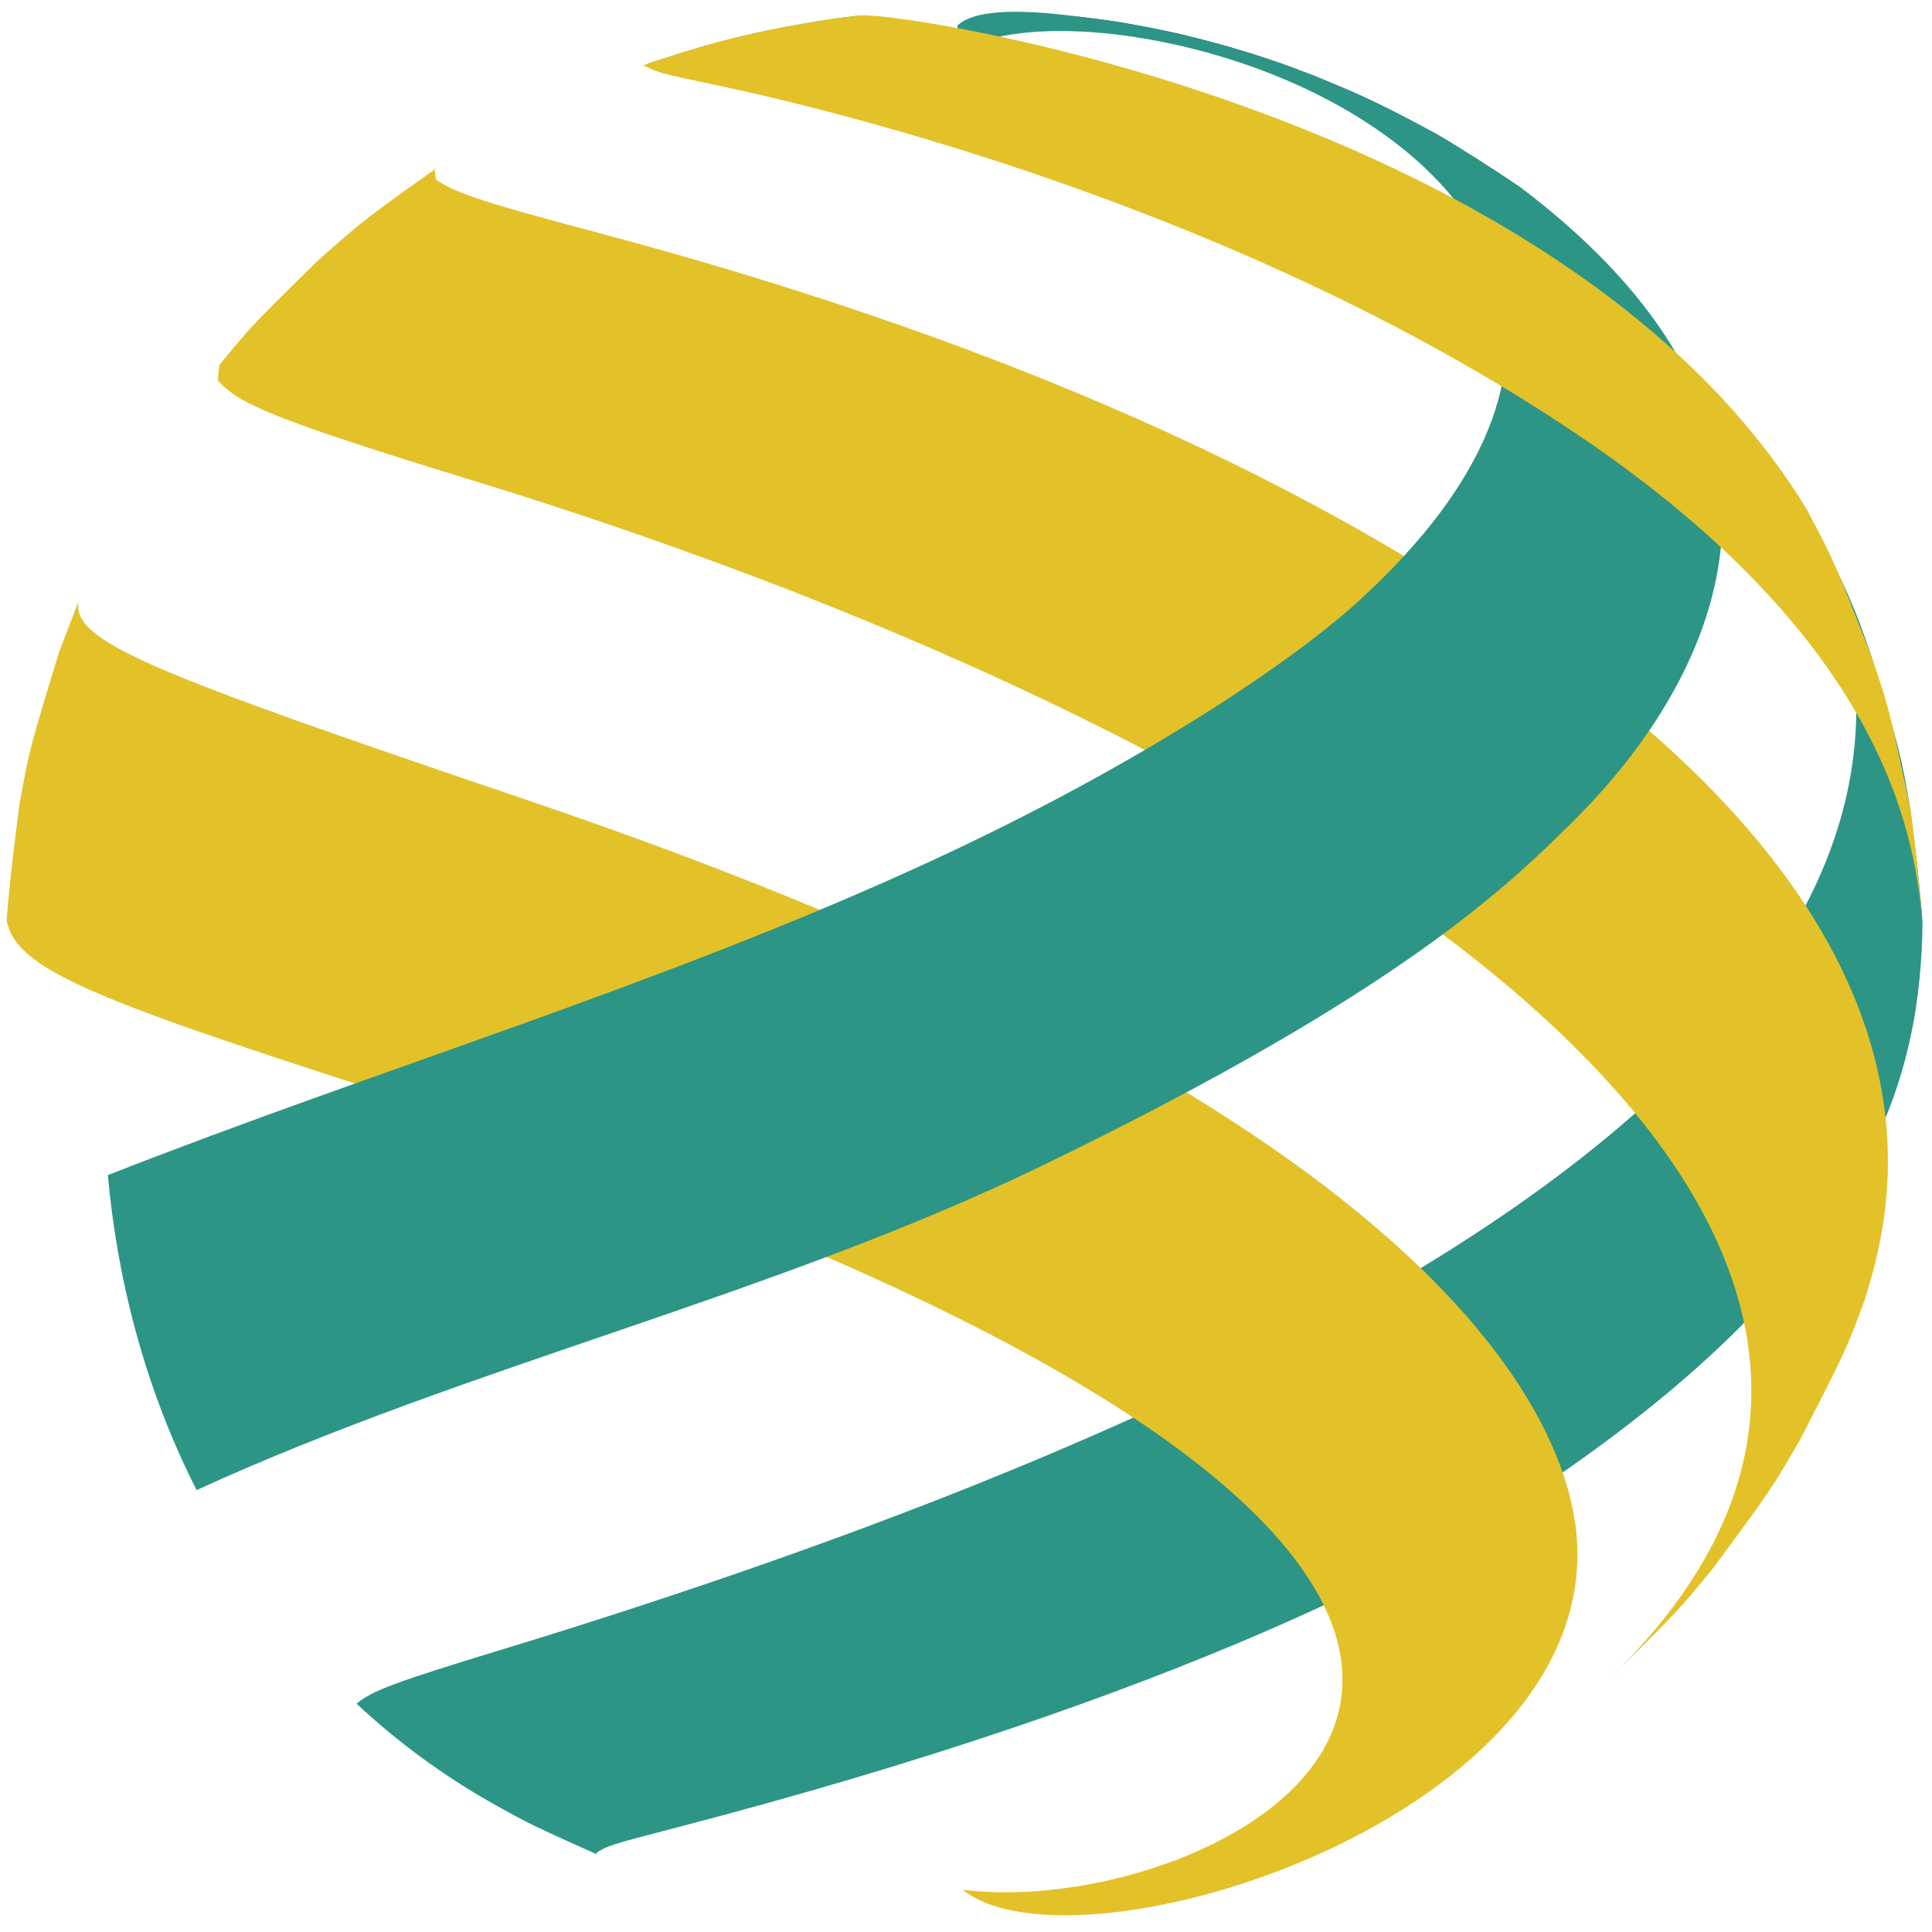
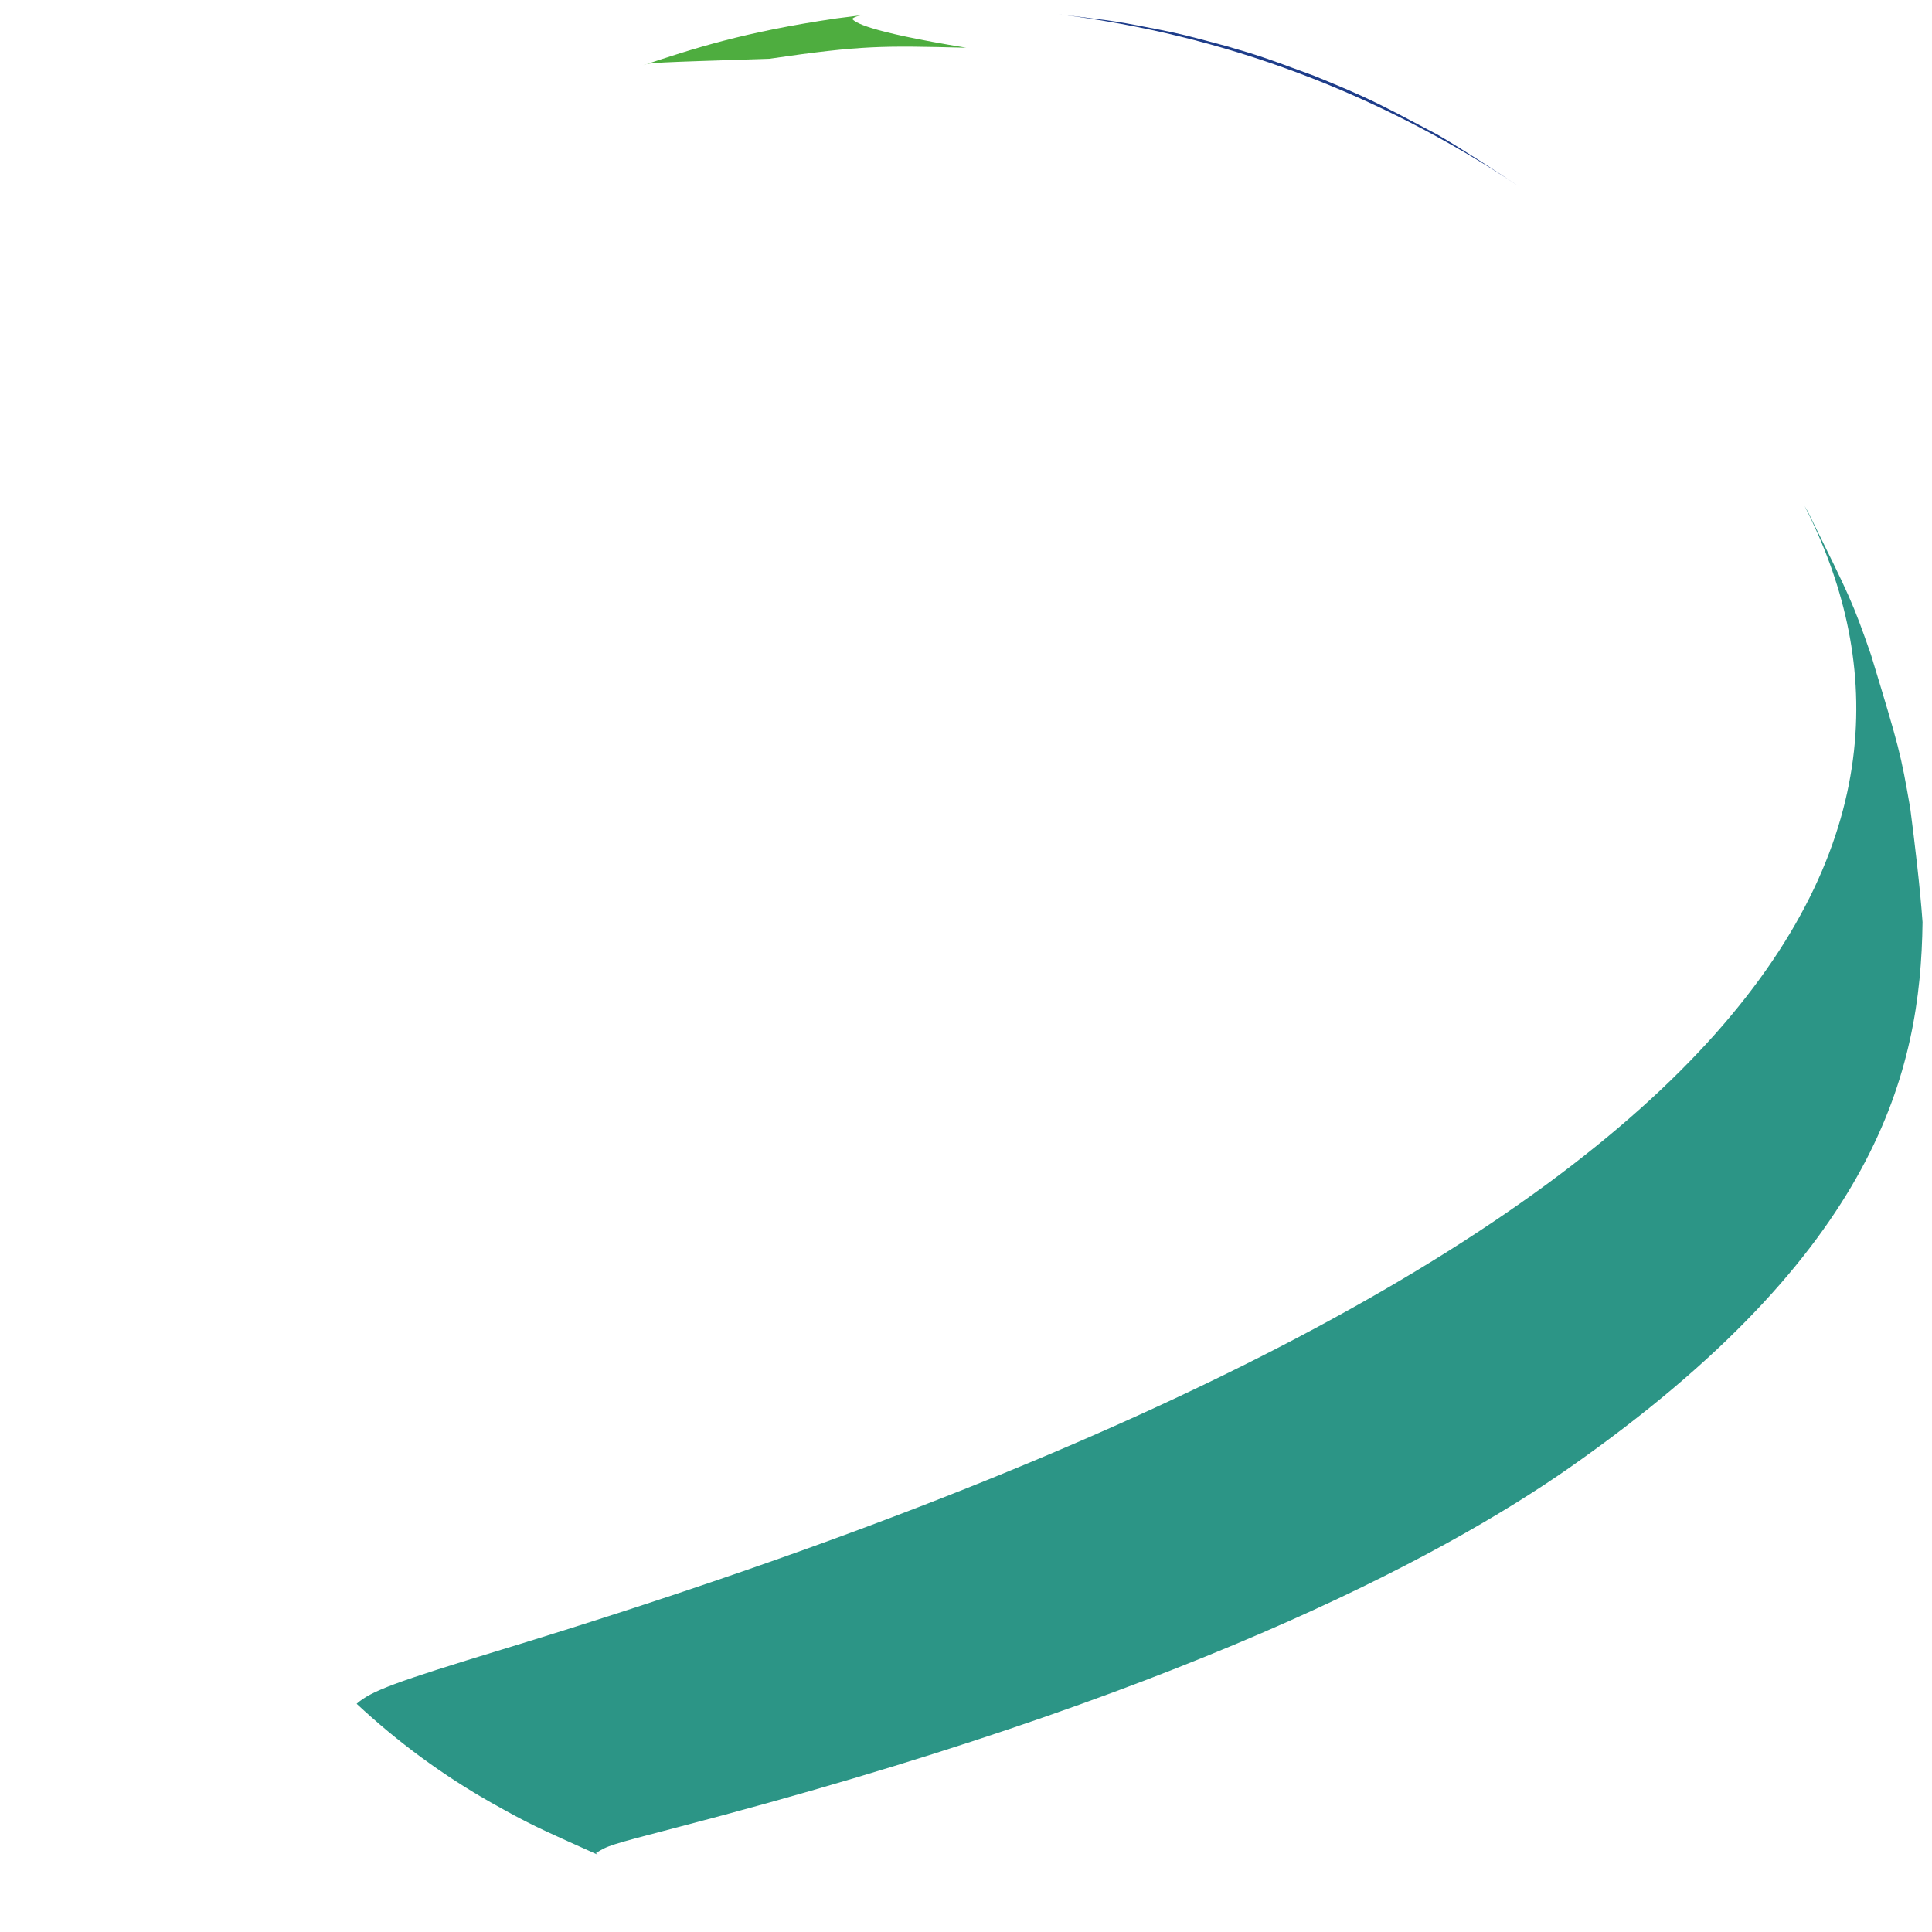
<svg xmlns="http://www.w3.org/2000/svg" version="1.1" id="katman_1" x="0px" y="0px" viewBox="0 0 96 96" style="enable-background:new 0 0 96 96;" xml:space="preserve">
  <style type="text/css">
	.st0{fill:#4EAD3F;}
	.st1{fill:#2C9586;}
	.st2{fill:#1E3D8A;}
	.st3{fill:#E3C129;}
	.st4{fill-rule:evenodd;clip-rule:evenodd;fill:none;}
</style>
  <g>
    <path class="st0" d="M31.96,3.24c2.45-0.81,4.97-1.65,9.62-2.33l1.2-0.15c-0.14,0.03-0.34,0.08-0.44,0.18   c0.17,0.16,0.61,0.6,5.67,1.43c-4.16-0.1-5.14-0.13-9.79,0.55C32.29,3.11,32.29,3.11,31.96,3.24" />
    <g>
      <path class="st1" d="M89.83,25.42c2.13,4.31,2.22,4.48,3.14,7.12c1.42,4.68,1.47,4.87,1.95,7.63c0.22,1.69,0.49,3.95,0.61,5.65    c-0.09,7.38-2.23,16.36-17.46,27.05c-6.57,4.61-19.61,11.47-44.42,17.93c-3.42,0.89-3.45,0.91-4.04,1.28    c0.03,0.02,0.06,0.06,0.09,0.08c-3.12-1.4-3.37-1.51-5.28-2.58c-2.42-1.37-4.66-3.02-6.7-4.92c0.73-0.64,1.89-1.07,7.27-2.71    c66.96-20.44,72.13-42.17,64.68-56.81L89.83,25.42" />
      <path class="st2" d="M75.49,9.27c-1.2-0.8-2.81-1.85-4.06-2.58c-3.06-1.62-3.45-1.83-6.12-2.92c-2.63-0.97-2.73-1-4.37-1.48    c-2.17-0.58-2.17-0.58-3.34-0.82c-1.8-0.35-1.8-0.35-2.72-0.48c-0.68-0.09-1.59-0.2-2.28-0.28C60.76,1.71,68.46,4.59,75.49,9.27" />
-       <path class="st3" d="M80,83.37c3.21-3.14,3.4-3.33,5.16-5.5c2.76-3.73,2.92-3.95,4.35-6.45c2.2-4.3,2.24-4.38,3.13-6.78    c1.23-3.99,4.97-16.15-13.14-30.35C67.43,24.8,50.77,17.19,29.99,11.64c-5.71-1.52-7.29-2-8.33-2.72    c-0.02-0.14-0.04-0.33-0.06-0.48c0.04-0.04,0.1-0.08,0.14-0.12c-3.3,2.34-3.72,2.64-5.99,4.67c-3.26,3.21-3.33,3.28-4.85,5.15    c-0.03,0.23-0.06,0.53-0.08,0.75c0.99,1.16,2.77,1.95,12.69,4.99C66.65,37.12,102.74,61.37,80,83.37" />
-       <path class="st3" d="M47.84,93.9c5.68,4.6,32.28-3.72,30.45-18.06c-0.74-5.79-7.32-20.92-52.23-36.13    C7.46,33.4,3.5,31.86,3.91,29.86l-0.97,2.53c-1.43,4.68-1.49,4.86-1.98,7.63c-0.22,1.71-0.51,4-0.63,5.72    c0.46,2.38,4.11,3.85,18.34,8.43C93.66,78.3,62.04,95.69,47.84,93.9" />
-       <path class="st1" d="M52.61,0.71c0.68,0.08,1.59,0.19,2.28,0.28c1.72,0.28,1.79,0.29,2.72,0.48c2.04,0.46,2.16,0.49,3.34,0.82    c2.48,0.76,2.74,0.84,4.37,1.48c2.92,1.24,3.52,1.5,6.12,2.92c1.23,0.75,2.87,1.77,4.06,2.58c17.74,13.37,7.73,26.56,2.6,31.61    c-3.19,3.15-8.54,8.42-26.19,16.98c-13.59,6.59-28.43,9.91-42.14,16.18c-2.36-4.64-3.89-9.92-4.41-15.65    c13.5-5.3,27.45-9.42,40.65-15.49c10.78-4.95,18.35-10.14,21.55-13.08c13.06-11.97,6.48-21.28-3.12-25.61    c-5.85-2.64-13.06-3.45-16.42-1.85c-0.24-0.26-0.41-0.74-0.45-1.09C47.87,1.01,48.68,0.3,52.61,0.71" />
-       <path class="st3" d="M95.53,45.83c-0.15-1.7-0.36-3.96-0.61-5.65c-1.03-4.91-1.05-5-1.95-7.63c-1.76-4.49-1.82-4.67-3.14-7.12    l-0.15-0.28C77.62,5.66,45.4,0.65,42.78,0.76l-1.2,0.15c-3.42,0.52-5.63,0.98-9.62,2.33c0.79,0.39,0.79,0.39,3.68,1    c5.78,1.22,25.92,6.08,42.59,17.25C94.14,32.15,95.15,42.09,95.53,45.83" />
      <rect x="0.32" y="0.3" class="st4" width="95.37" height="95.4" />
    </g>
  </g>
</svg>